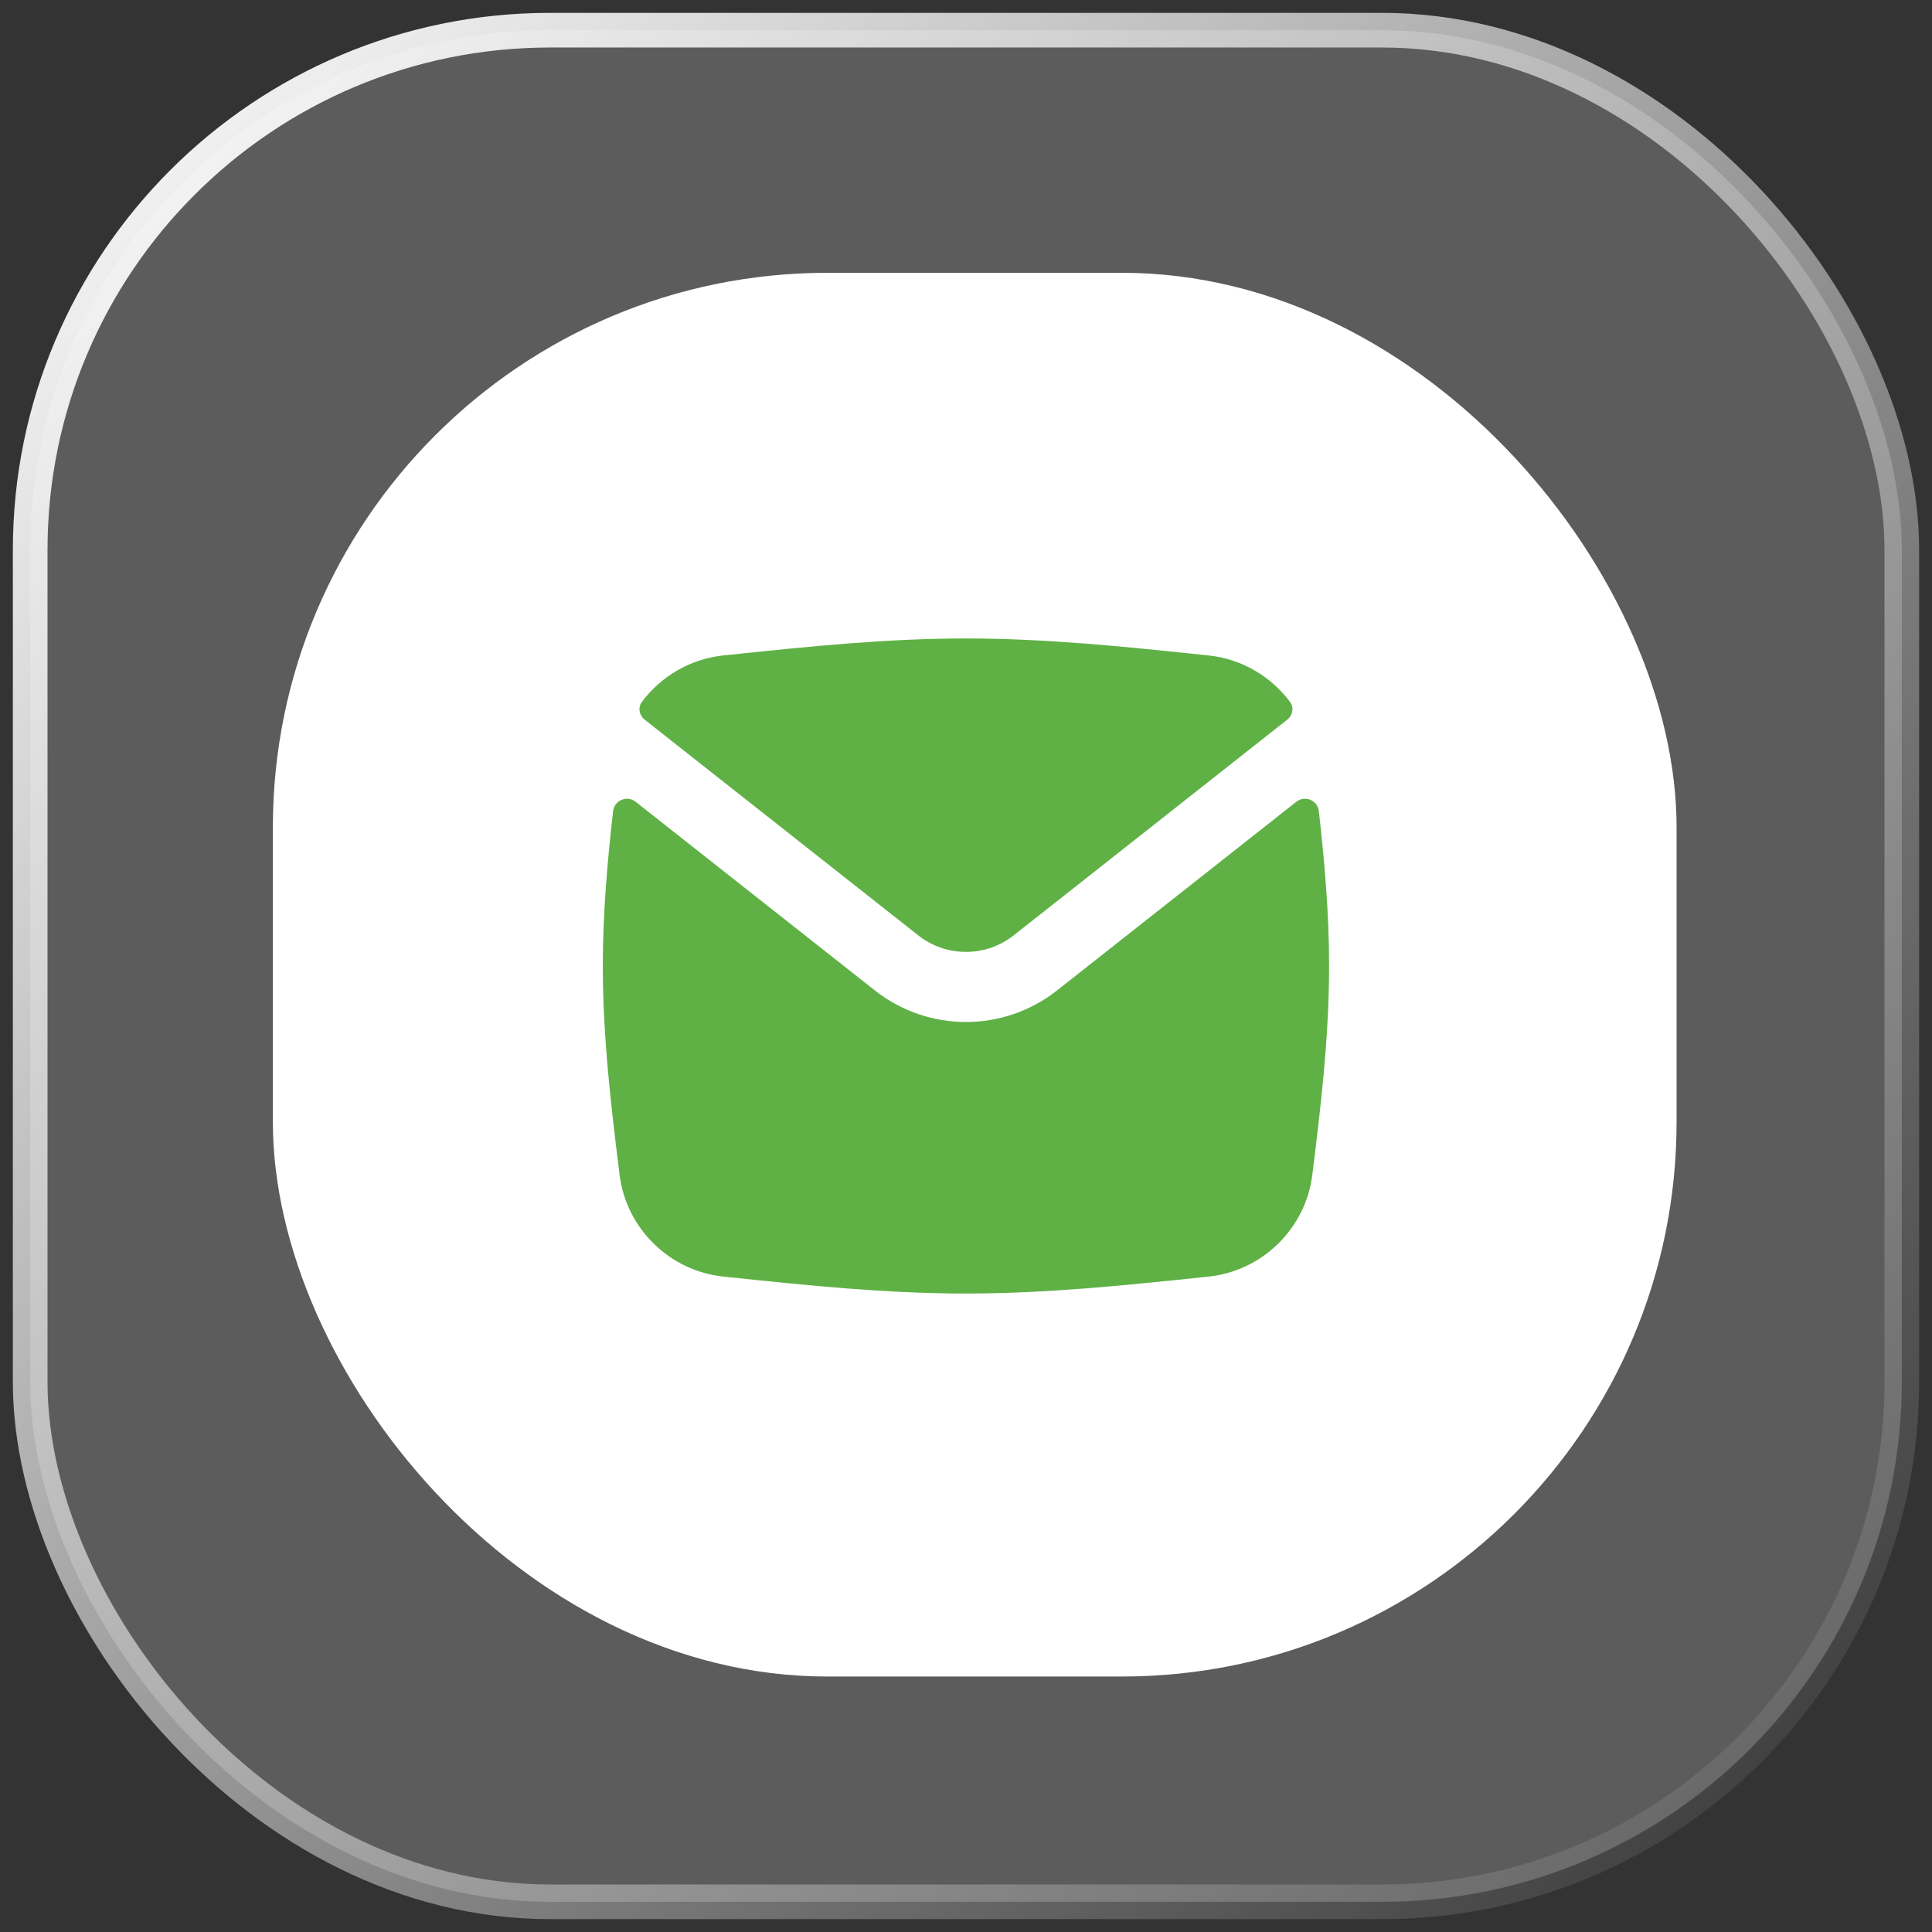
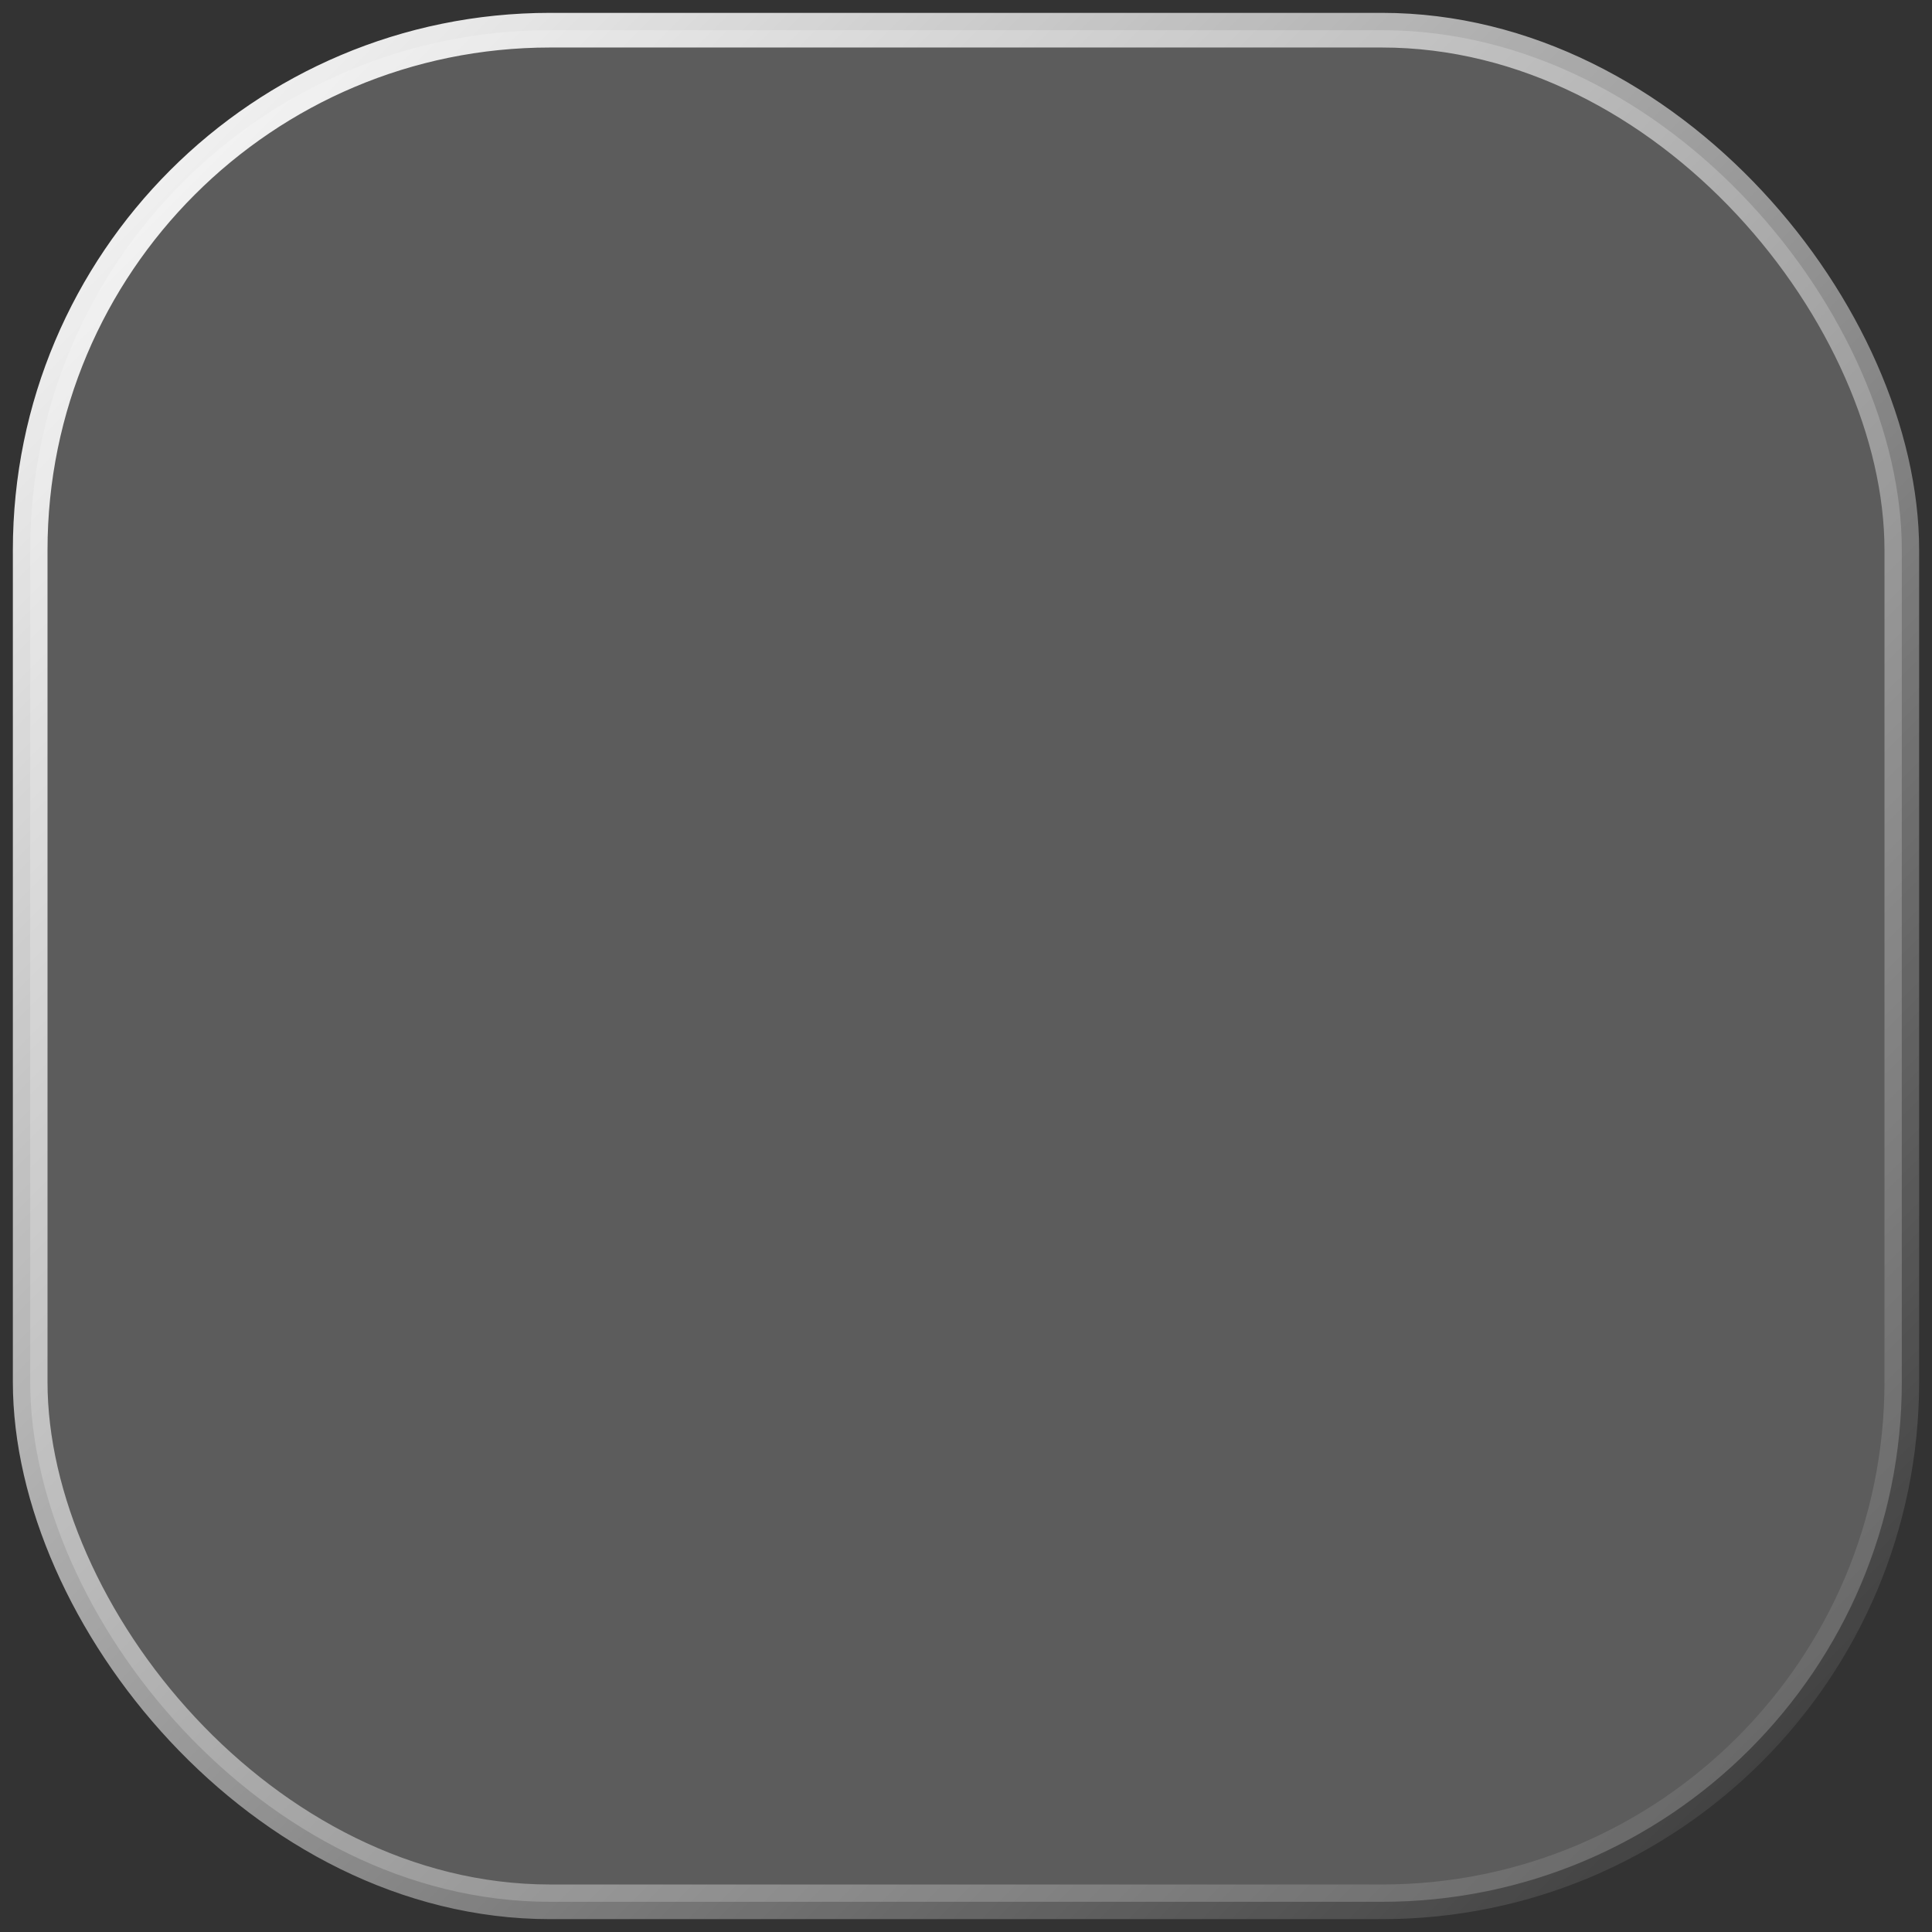
<svg xmlns="http://www.w3.org/2000/svg" width="64" height="64" viewBox="0 0 64 64" fill="none">
  <rect x="0" y="0" width="64" height="64" fill="#333333" stroke="none" />
  <rect x="1" y="1" width="62" height="62" rx="17.222" fill="white" fill-opacity="0.2" stroke="url(#paint0_linear_92_258)" stroke-width="1.148" />
-   <rect x="9.039" y="9.037" width="46.5" height="46.5" rx="18.37" fill="white" />
-   <path fill-rule="evenodd" clip-rule="evenodd" d="M23.965 42.289C22.182 42.103 20.746 40.698 20.525 38.919C20.247 36.684 19.969 34.37 19.969 32C19.969 30.257 20.119 28.543 20.31 26.869C20.351 26.509 20.771 26.335 21.055 26.559L28.98 32.808C30.75 34.204 33.247 34.204 35.017 32.808L42.942 26.56C43.226 26.335 43.647 26.509 43.688 26.869C43.878 28.543 44.028 30.257 44.028 32C44.028 34.37 43.75 36.684 43.472 38.919C43.251 40.698 41.815 42.103 40.032 42.289C39.95 42.297 39.867 42.306 39.784 42.315C37.27 42.578 34.666 42.85 31.998 42.85C29.331 42.85 26.727 42.578 24.213 42.315C24.13 42.306 24.047 42.297 23.965 42.289ZM42.733 23.251C42.873 23.437 42.823 23.697 42.64 23.841L33.58 30.985C32.652 31.716 31.345 31.716 30.418 30.985L21.357 23.841C21.174 23.697 21.124 23.437 21.264 23.251C21.896 22.406 22.864 21.826 23.965 21.712C24.047 21.703 24.13 21.694 24.213 21.686C26.727 21.423 29.331 21.15 31.998 21.15C34.666 21.15 37.27 21.423 39.784 21.686C39.867 21.694 39.95 21.703 40.032 21.712C41.133 21.826 42.101 22.406 42.733 23.251Z" fill="#5FB145" />
  <defs>
    <linearGradient id="paint0_linear_92_258" x1="1" y1="1" x2="63" y2="63" gradientUnits="userSpaceOnUse">
      <stop stop-color="white" />
      <stop offset="1" stop-color="white" stop-opacity="0" />
    </linearGradient>
  </defs>
</svg>